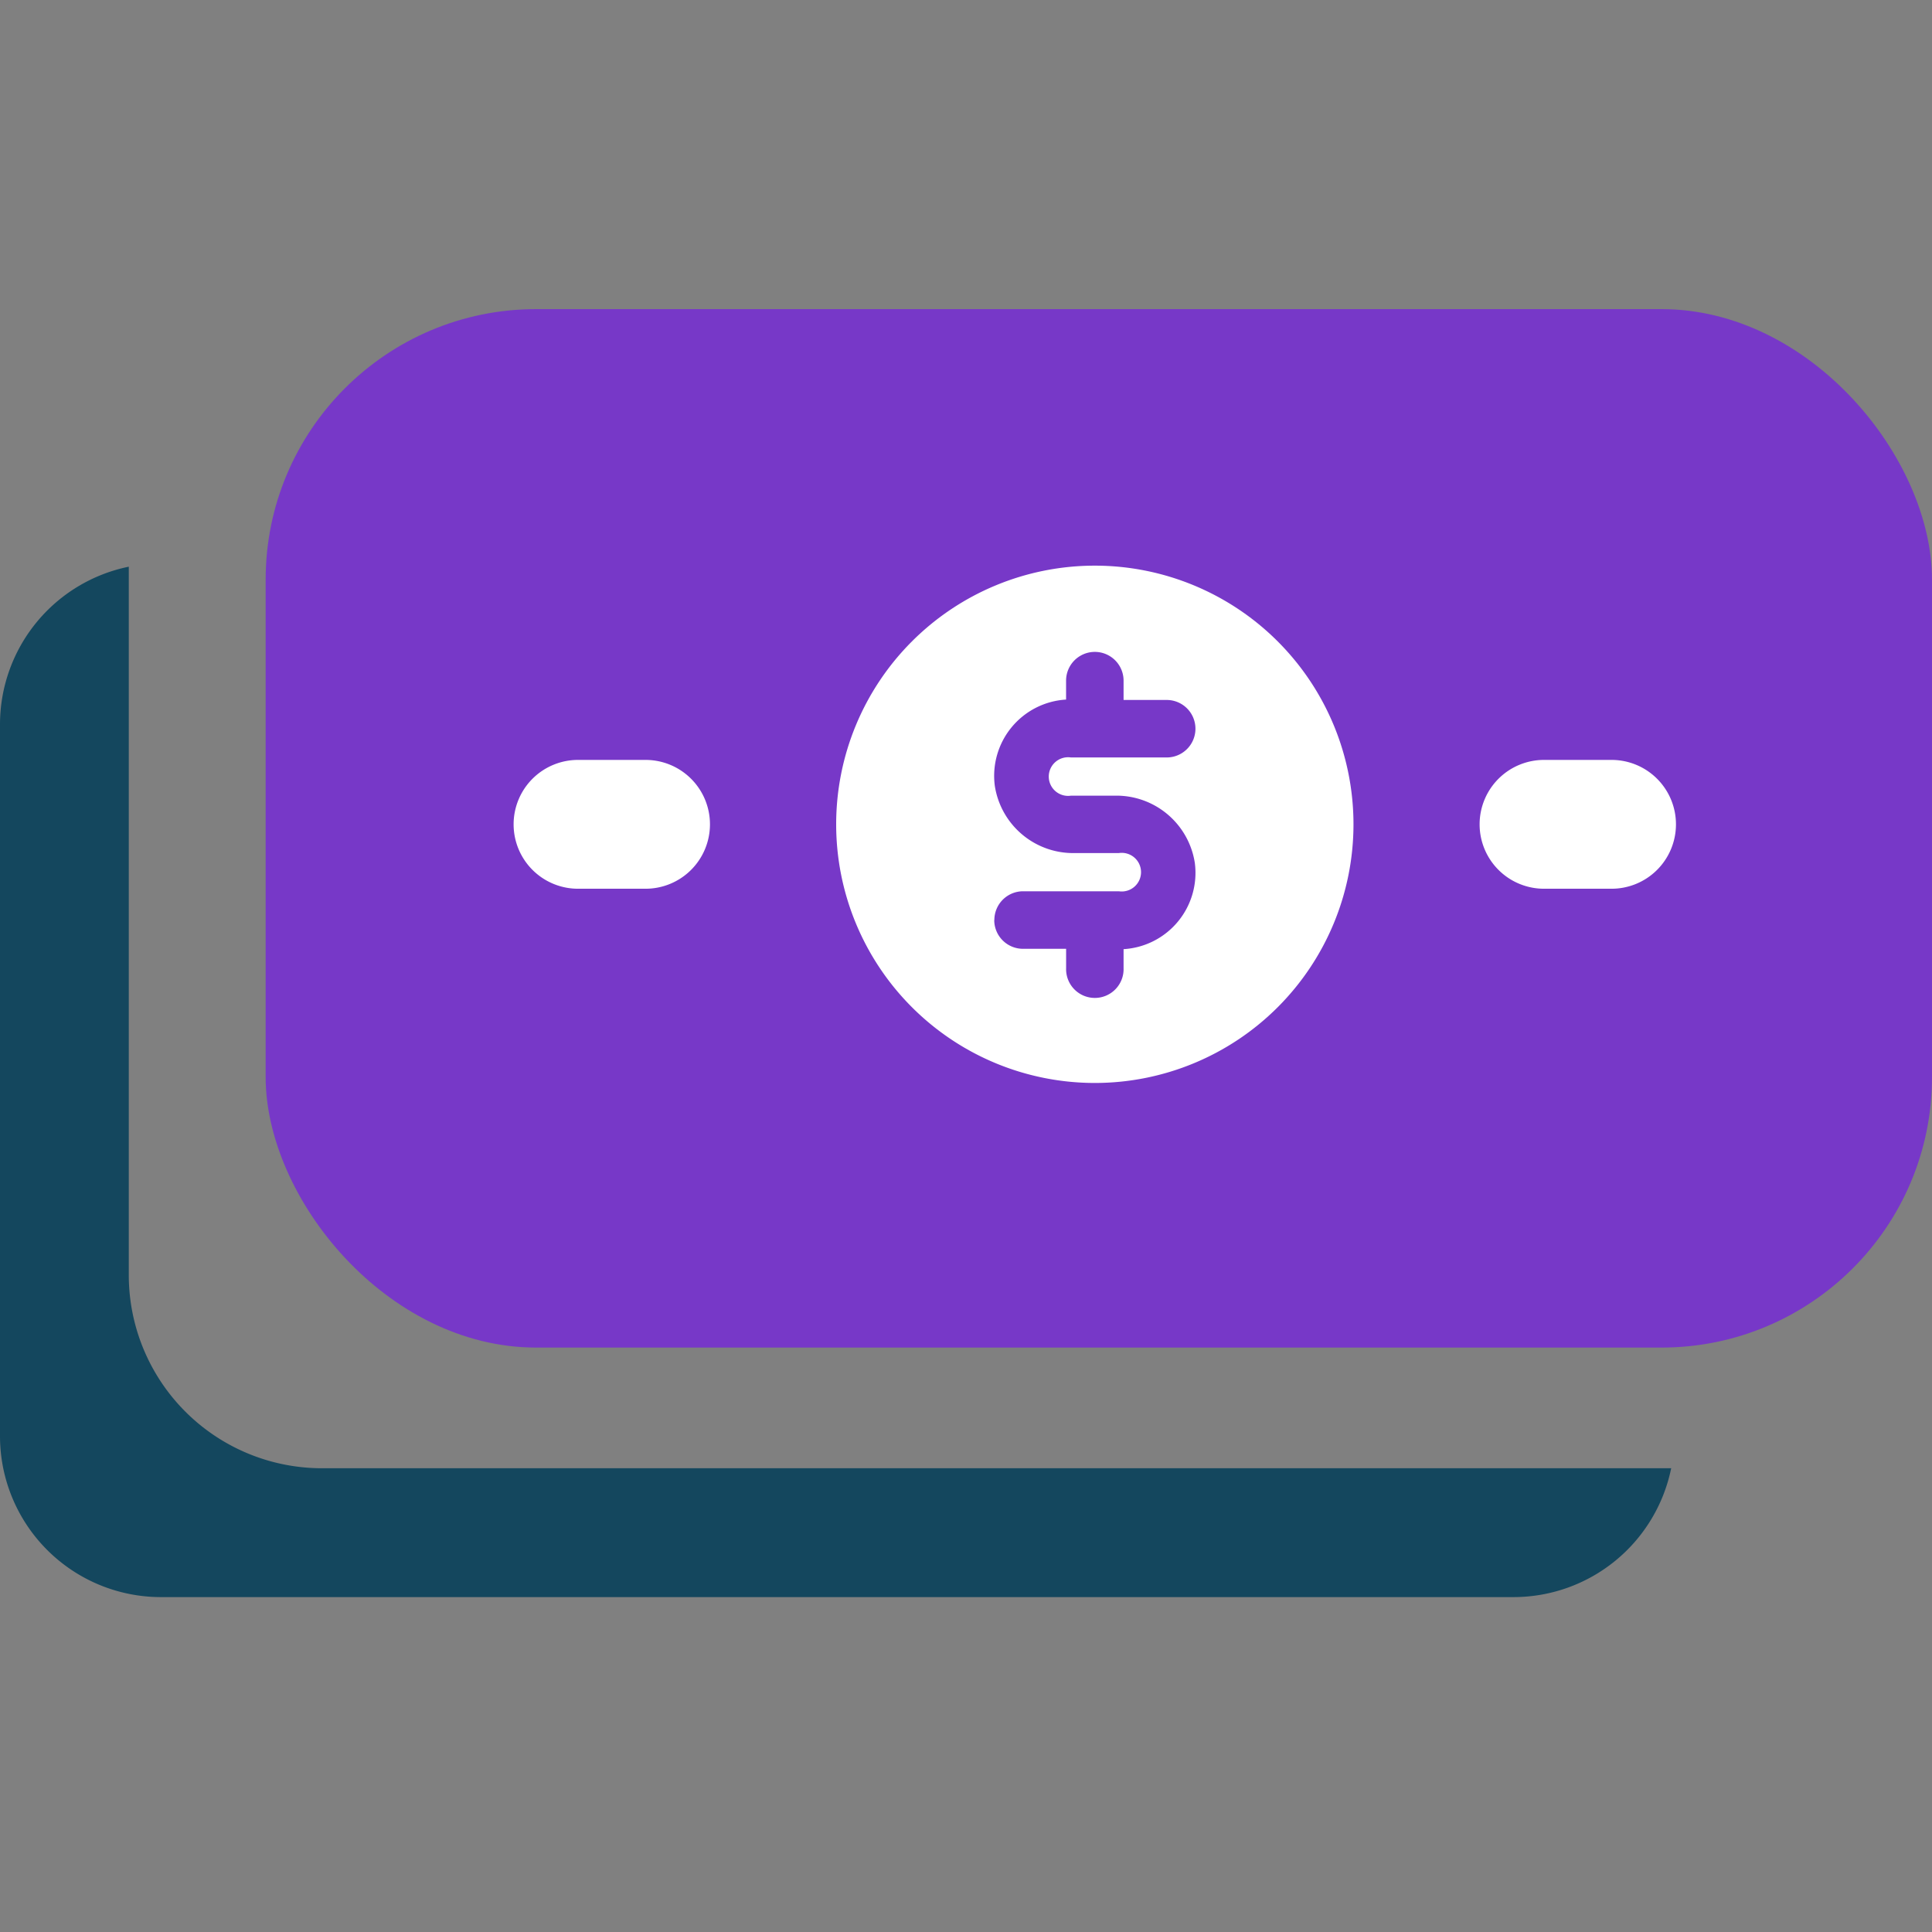
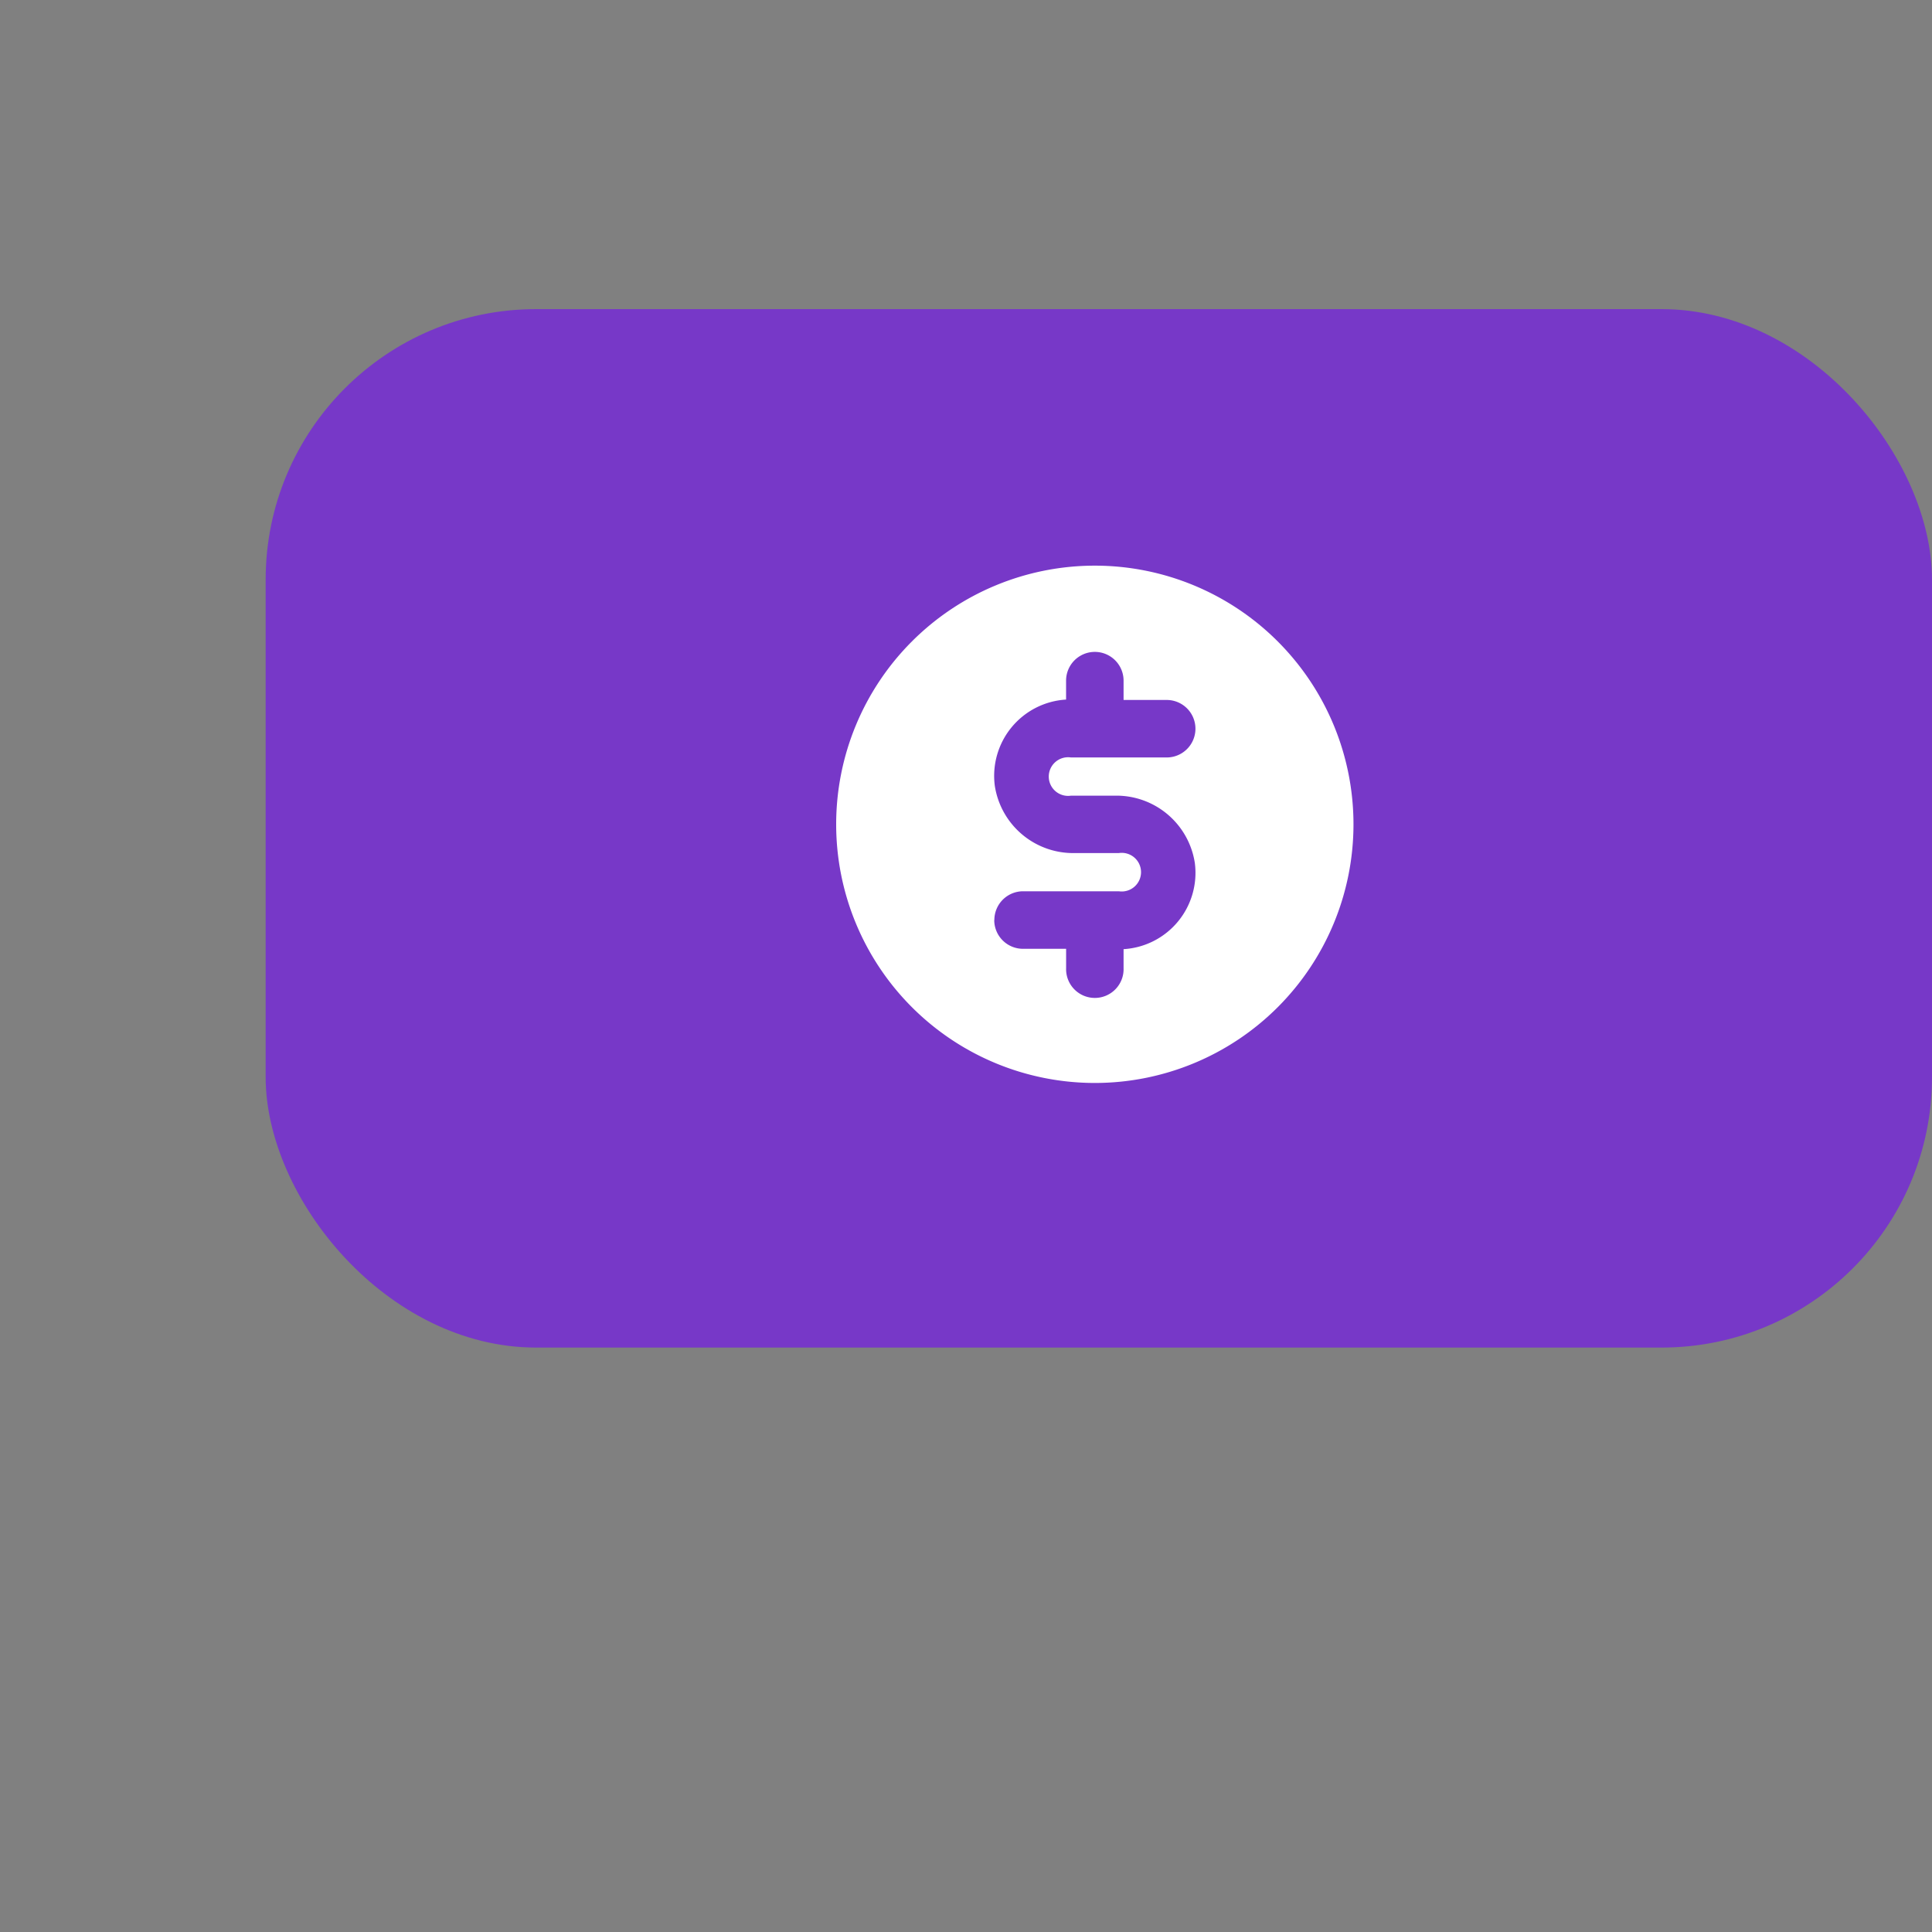
<svg xmlns="http://www.w3.org/2000/svg" width="50" height="50" viewBox="0 0 50 50">
  <rect x="0" y="0" width="50" height="50" fill="#808080" stroke="none" />
  <g id="Group_312" data-name="Group 312" transform="translate(-11230 -2588)">
    <g id="Rectangle_47" data-name="Rectangle 47" transform="translate(11230 2588)" fill="none" stroke="rgba(255,255,255,0)" stroke-width="1">
      <rect width="50" height="50" stroke="none" />
      <rect x="0.5" y="0.5" width="49" height="49" fill="none" />
    </g>
    <g id="Group_213" data-name="Group 213" transform="translate(10281 6283)">
      <rect id="Rectangle_167" data-name="Rectangle 167" width="43.125" height="26.875" rx="7" transform="translate(955.875 -3687)" fill="#7738c8" />
-       <path id="Path_102" data-name="Path 102" d="M3.333,0H1.667a1.667,1.667,0,1,0,0,3.333H3.333A1.667,1.667,0,1,0,3.333,0Z" transform="translate(967.333 -3672) rotate(180)" fill="#fff" />
-       <path id="Path_103" data-name="Path 103" d="M3.333,0H1.667a1.667,1.667,0,1,0,0,3.333H3.333A1.667,1.667,0,1,0,3.333,0Z" transform="translate(992.333 -3672) rotate(180)" fill="#fff" />
      <path id="Path_107" data-name="Path 107" d="M13.694,14.387A6.694,6.694,0,1,0,7,7.693a6.694,6.694,0,0,0,6.694,6.694Zm-2.6-4.217a.744.744,0,0,1,.744-.744h2.478a.5.5,0,1,0,0-.989H13.181A2.052,2.052,0,0,1,11.106,6.7,1.978,1.978,0,0,1,12.95,4.465v-.49a.744.744,0,1,1,1.488,0v.5h1.116a.744.744,0,1,1,0,1.488H13.076a.5.5,0,1,0,0,.989h1.131a2.053,2.053,0,0,1,2.075,1.741,1.978,1.978,0,0,1-1.844,2.231v.491a.744.744,0,1,1-1.487,0v-.5H11.834A.744.744,0,0,1,11.091,10.17Z" transform="translate(963.64 -3681.36)" fill="#fff" />
-       <path id="Path_104" data-name="Path 104" d="M39.084,0h-35A4.167,4.167,0,0,0,0,3.335H34.917a5,5,0,0,1,5,5V26.667a4.167,4.167,0,0,0,3.333-4.084V4.167A4.167,4.167,0,0,0,39.084,0Z" transform="translate(992.25 -3653.667) rotate(180)" fill="#14475e" />
    </g>
  </g>
</svg>